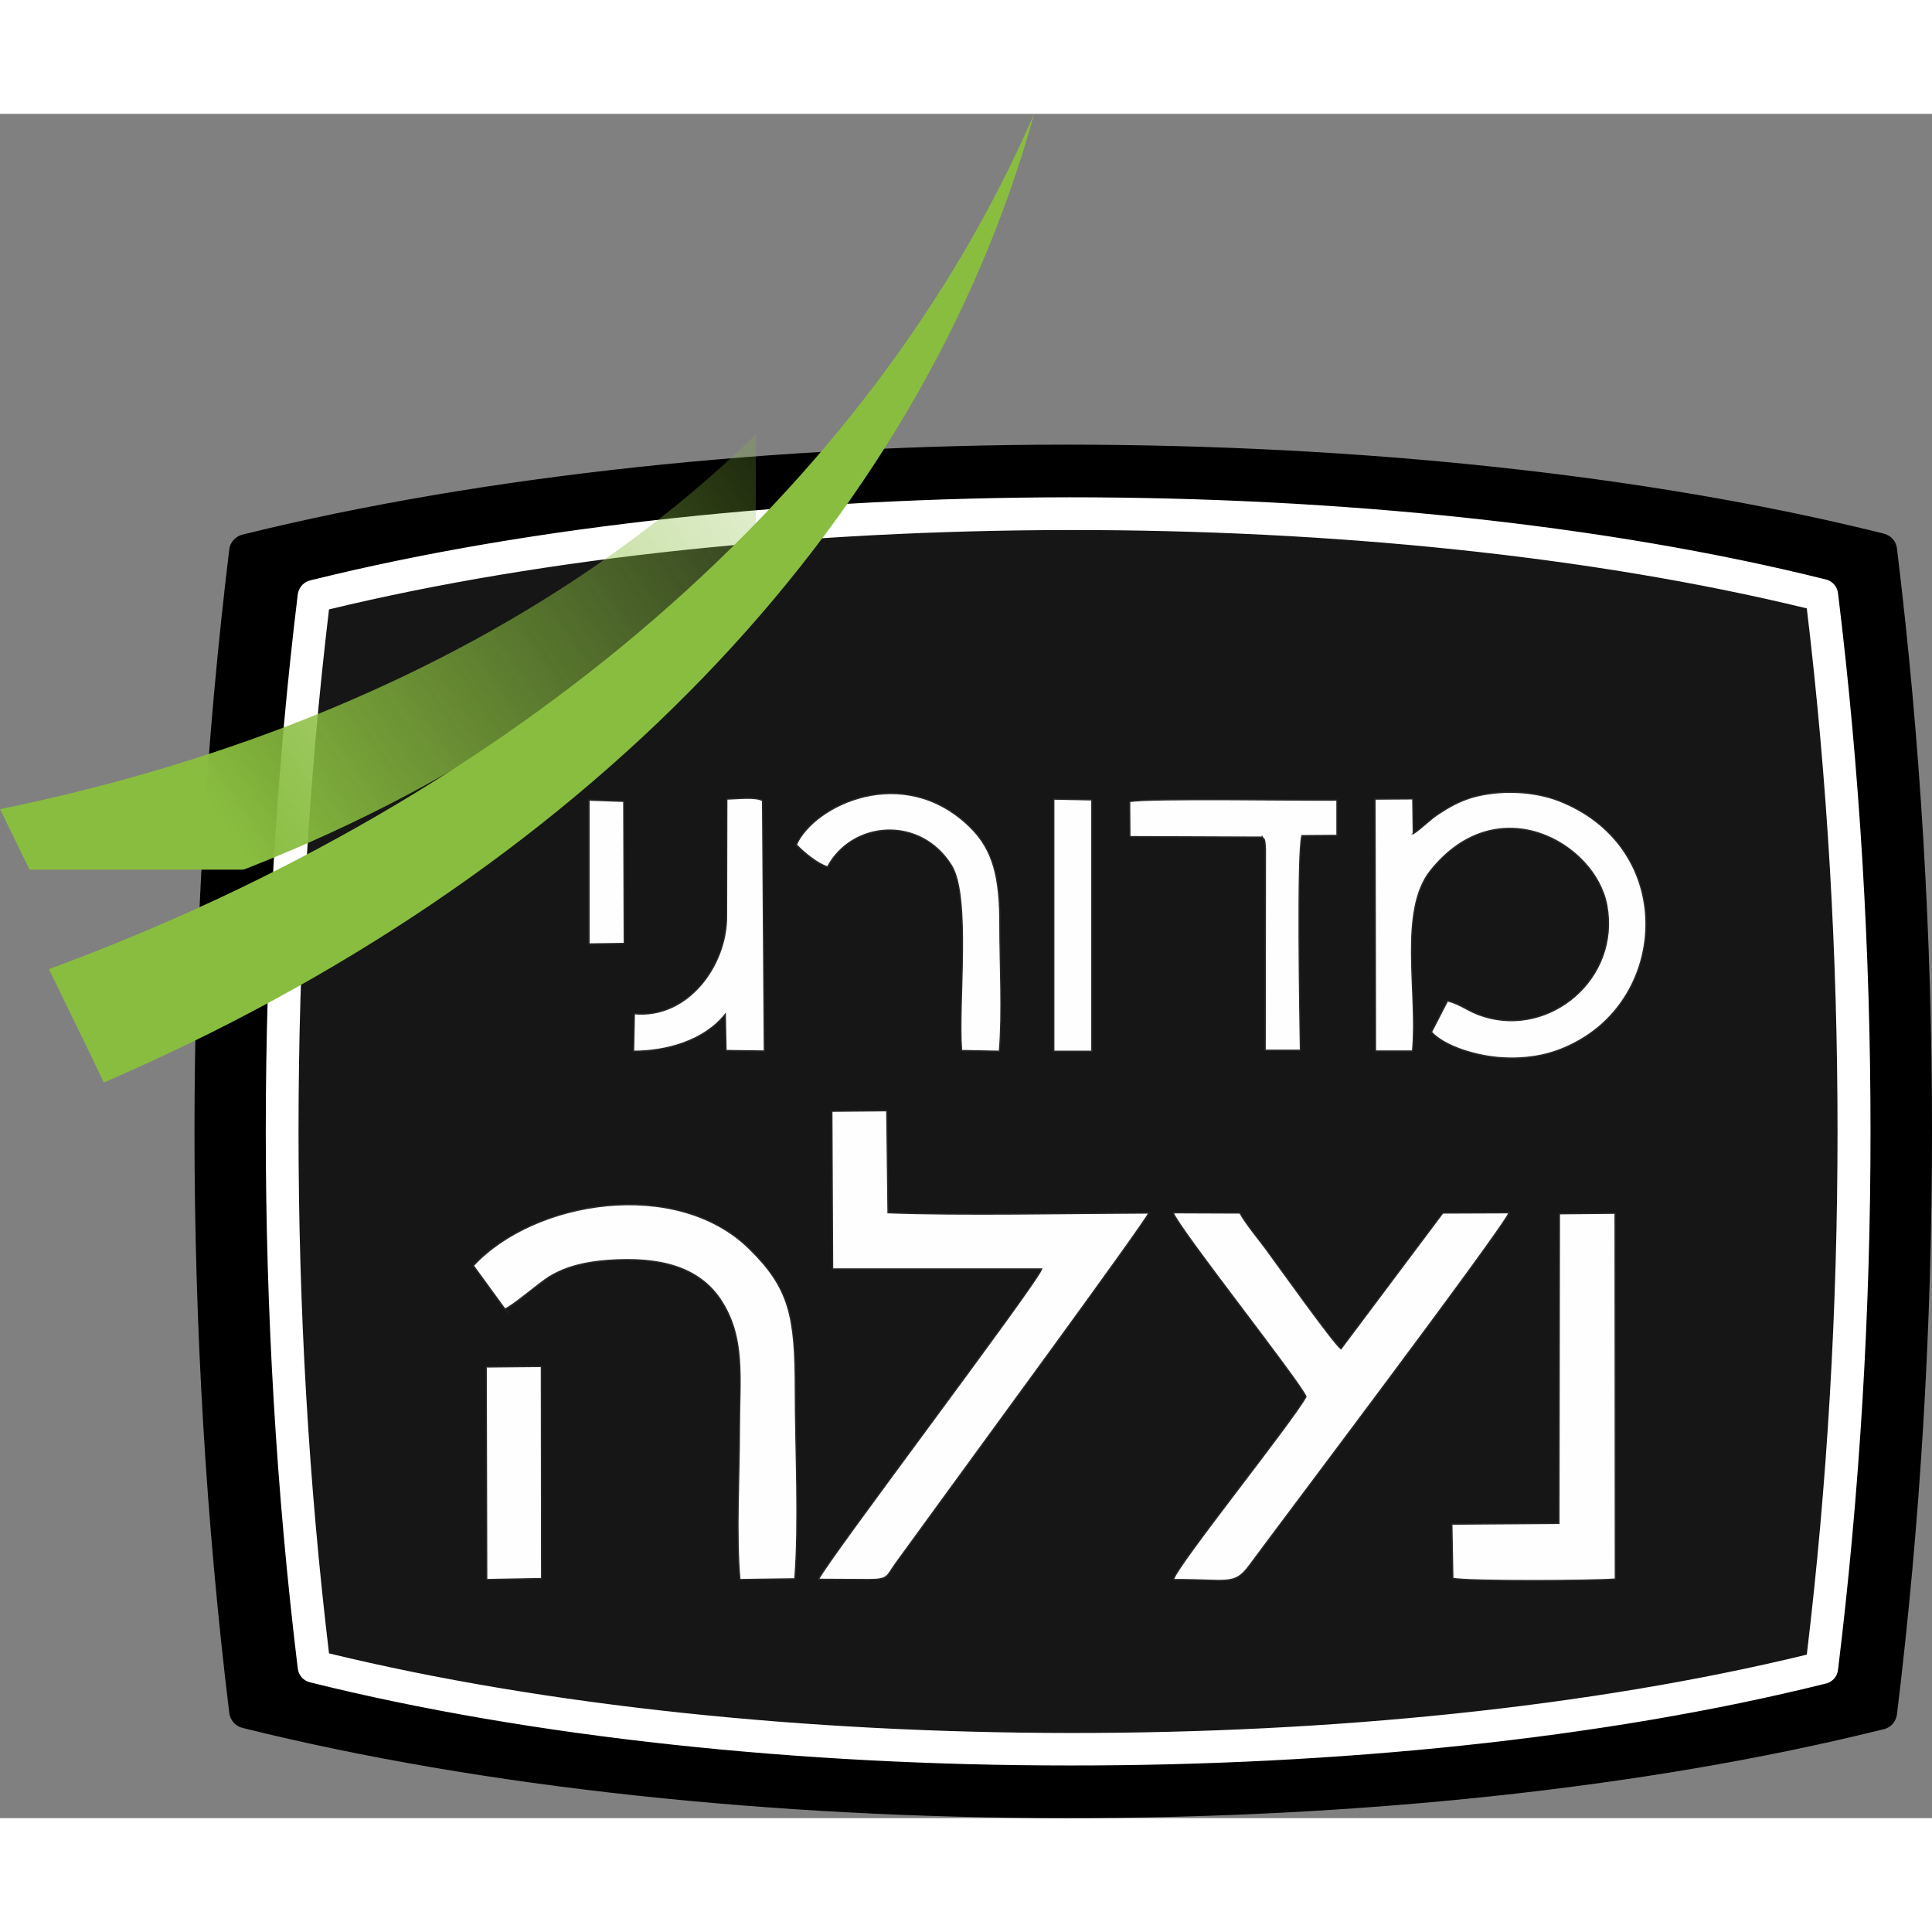
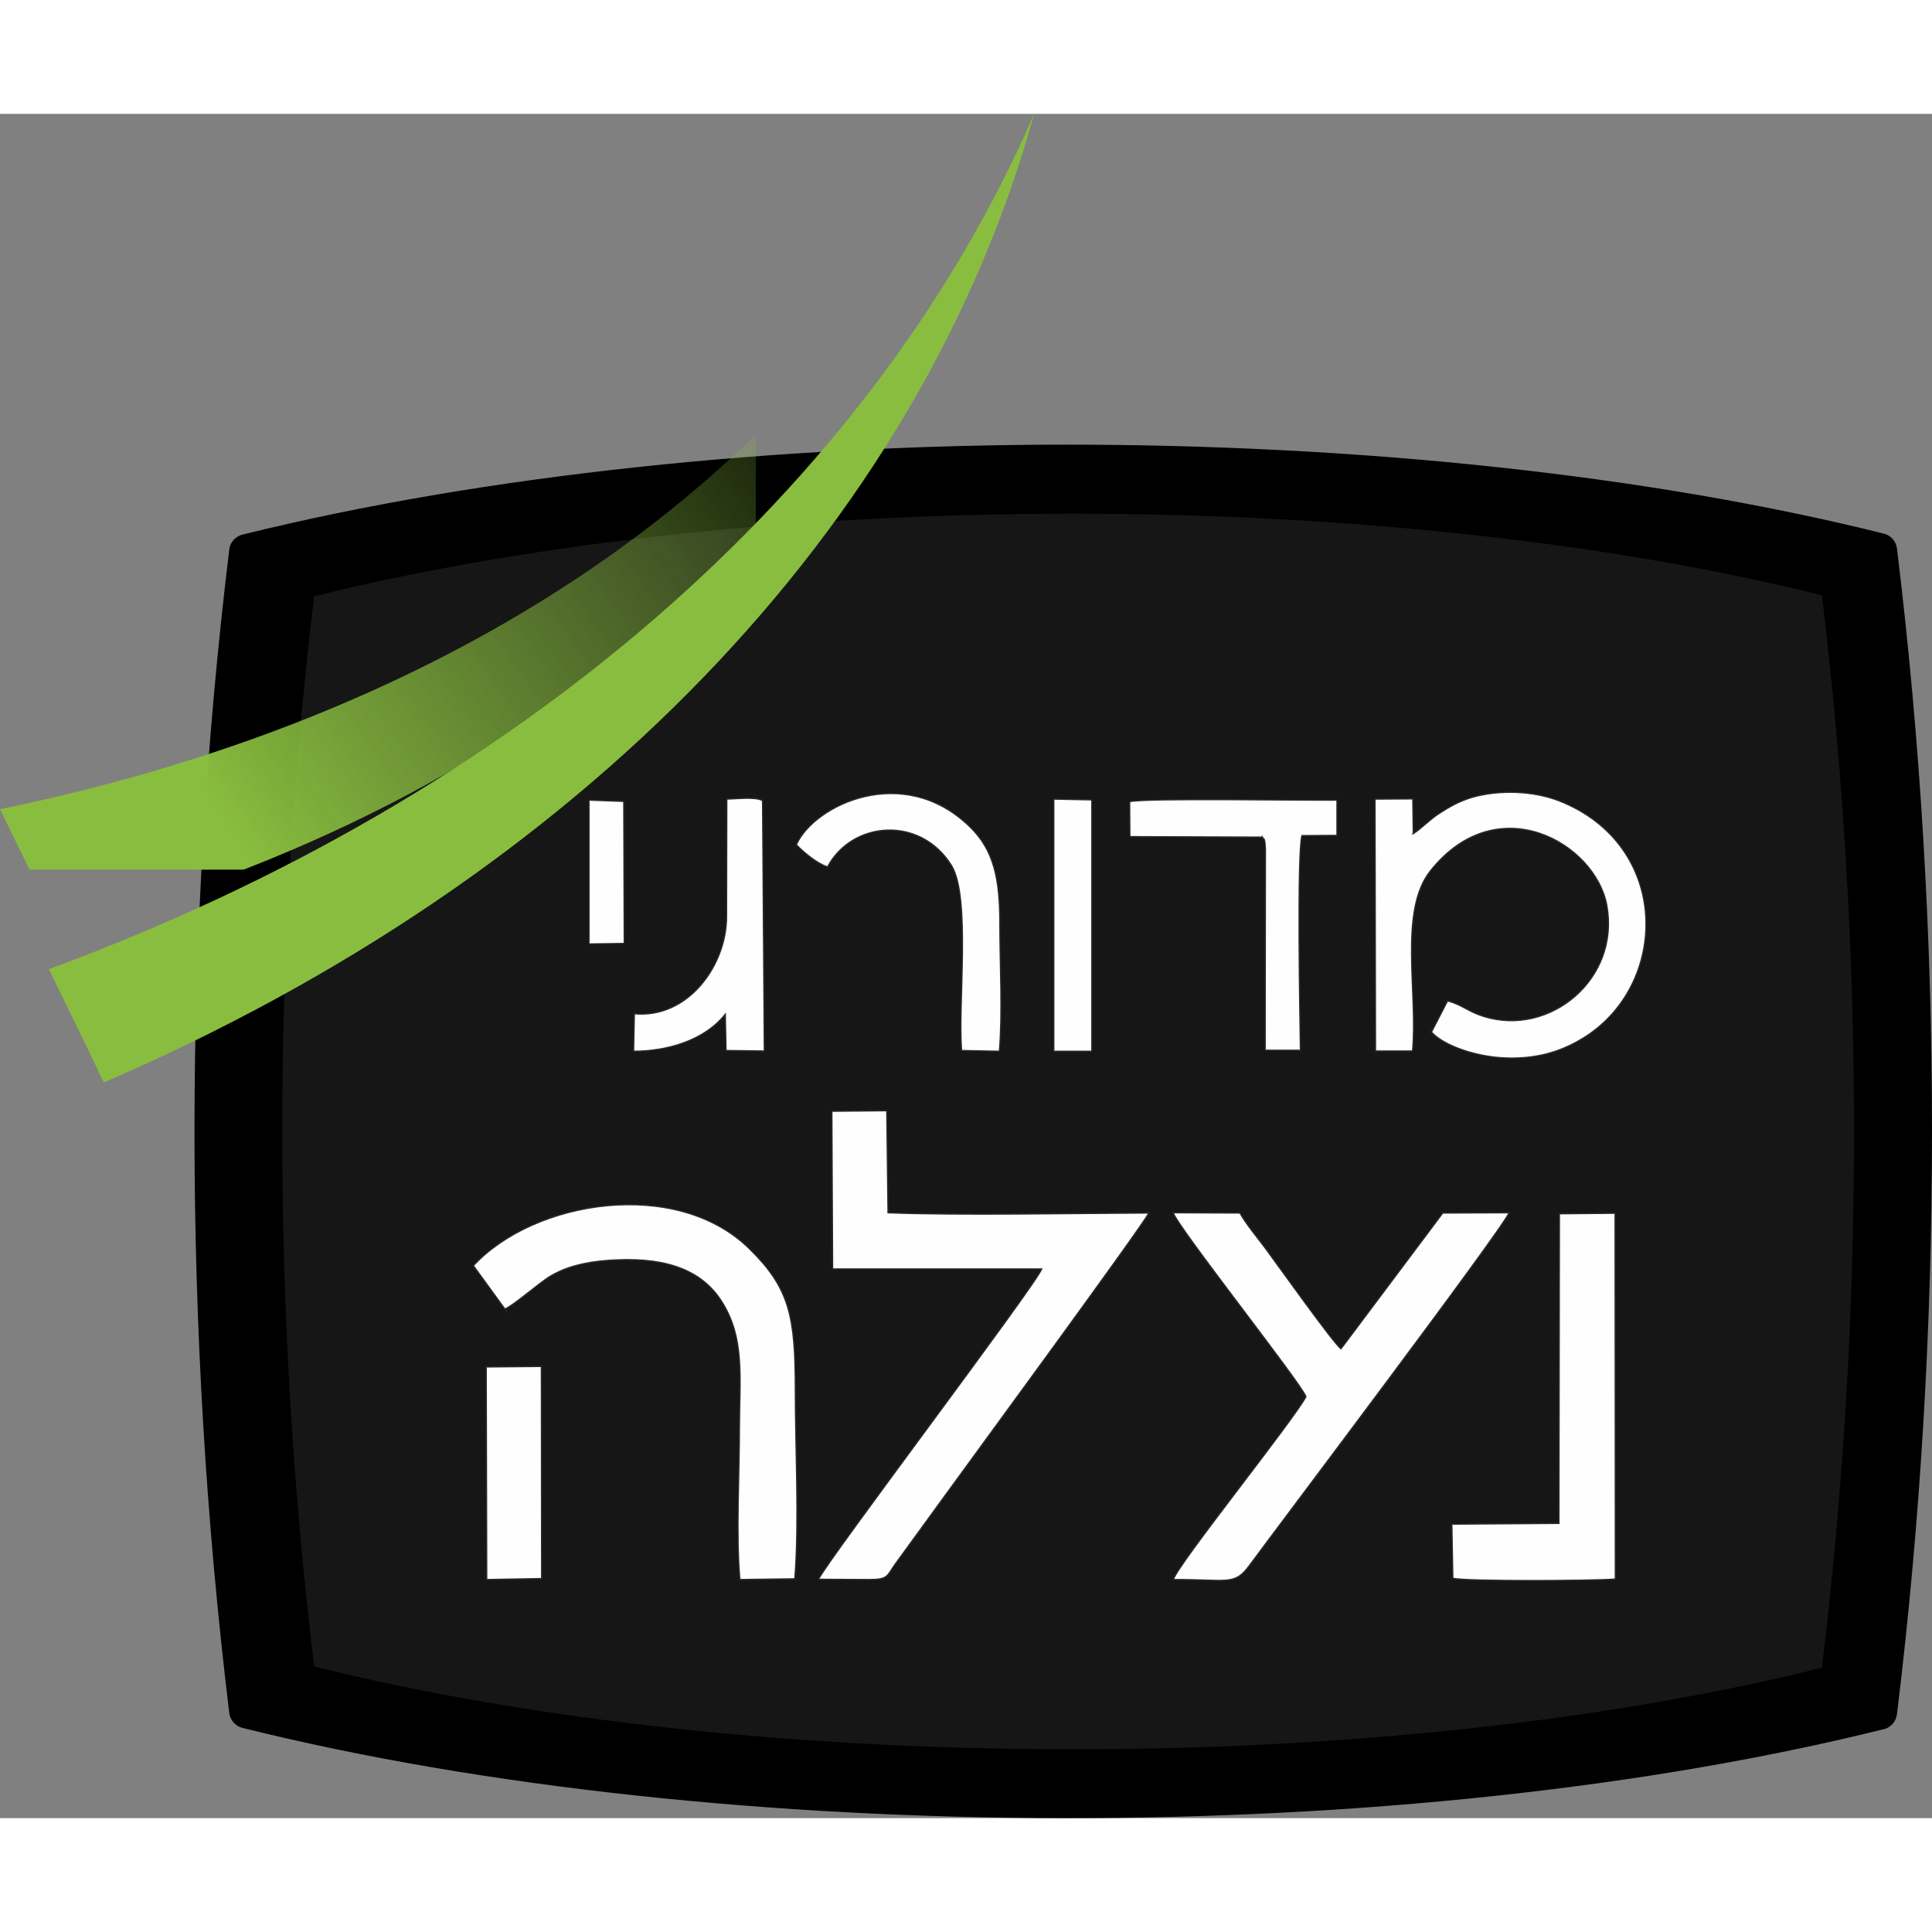
<svg xmlns="http://www.w3.org/2000/svg" width="250" height="250" viewBox="0 0 7669 6765" shape-rendering="geometricPrecision" text-rendering="geometricPrecision" image-rendering="optimizeQuality" fill-rule="evenodd" clip-rule="evenodd">
  <rect x="0" y="0" width="7669" height="6765" fill="#808080" stroke="none" />
  <defs>
    <style>.str0{stroke:#2b2a29;stroke-width:5;stroke-miterlimit:22.926}.fil4{fill:#fefefe}.fil3{fill:#89bd3f}</style>
    <mask id="id0">
      <linearGradient id="id1" gradientUnits="userSpaceOnUse" x1="752" y1="2625" x2="3486" y2="736">
        <stop offset="0" stop-color="#fff" />
        <stop offset="1" stop-opacity="0" stop-color="#fff" />
      </linearGradient>
      <path fill="url(#id1)" d="M-2 19h3888v3222H-2z" />
    </mask>
  </defs>
  <g id="Layer_x0020_1">
    <g id="_1738138293504">
      <path d="M7530 1726c93 761 139 1537 139 2313s-46 1552-139 2313c-4 32-27 56-57 61-950 236-2099 353-3247 352-1156-1-2311-121-3263-358-29-7-50-32-53-60-92-756-138-1532-138-2308s46-1552 138-2309c3-31 27-55 57-61 951-235 2105-355 3260-356 1149 0 2299 116 3250 353 29 7 50 31 53 60z" />
      <path d="M7232 1911c170 1400 170 2857 0 4257-1751 436-4241 429-5985-5-169-1391-169-2856 0-4248 1744-433 4234-440 5985-4z" fill="#161616" fill-rule="nonzero" />
-       <path d="M7296 1903c86 703 129 1420 129 2136 0 717-43 1434-129 2137-3 29-25 51-53 56-877 218-1938 325-2998 324-1067 0-2135-111-3014-330-27-6-46-29-49-55-85-699-127-1415-127-2132 0-716 42-1433 127-2132 4-29 26-51 53-56 879-218 1944-328 3010-329 1062 0 2124 107 3002 326 27 6 46 29 49 55zm-2 2136c0-696-40-1393-122-2076-859-209-1893-312-2927-311-1039 1-2078 107-2939 315-81 679-121 1376-121 2072 0 697 40 1393 121 2072 861 209 1900 315 2939 316 1034 1 2067-102 2927-311 82-683 122-1380 122-2077z" fill="#fff" fill-rule="nonzero" />
-       <path class="fil3" d="M0 2760C1860 2379 3265 1397 3884 21 3463 1582 2117 2736 234 3239c-74-152-154-315-234-479z" mask="url(#id0)" />
+       <path class="fil3" d="M0 2760C1860 2379 3265 1397 3884 21 3463 1582 2117 2736 234 3239c-74-152-154-315-234-479" mask="url(#id0)" />
      <path class="fil3" d="M194 3395C2043 2714 3457 1495 4105 0 3648 1652 2287 3036 412 3845c-68-144-143-296-218-450z" />
      <path class="fil4 str0" d="M3449 5818c78 0 70-13 105-62l200-275c61-85 792-1081 806-1118-304 1-753 10-1035-1l-5-405-218 2 3 626h830c-24 65-846 1150-886 1232l200 1zM4658 5818c216-1 241 26 301-55 107-146 1011-1343 1031-1401l-263 1-404 539c-31-23-251-333-303-403-30-40-75-94-98-136l-265-1c19 59 505 673 527 730-51 96-515 673-526 726zM2004 4744c28-9 135-102 177-128 64-39 139-58 233-65 206-15 358 27 444 153 102 151 77 313 77 518 0 180-14 423 2 596l218-3c18-226 2-518 2-751 0-293-23-403-183-560-289-283-853-193-1095 68l125 172zM5610 2857l-2-138-150 1 2 1000h147c22-231-56-555 71-715 266-334 654-110 700 136 54 293-226 523-487 442-63-19-87-47-145-62l-64 124c55 59 185 97 283 102 127 7 226-22 314-75 349-208 359-770-92-946-102-39-236-44-344-13-52 16-89 37-132 65-37 24-70 60-101 79zM5767 5813c54 13 566 10 645 3l-1-1452-221 2-2 1229-425 3 4 215zM5011 2871c9 14 6 0 10 21 1 5 2 22 2 27l-1 798h140c-2-123-14-780 6-852l139-1v-140c-128 2-757-9-823 6l1 139 526 2zM3161 2901c27 29 85 77 124 88 98-183 369-204 492-5 77 126 25 552 40 734l150 3c13-151 2-349 2-503 0-181-23-296-121-390-263-254-616-85-687 73zM2518 3572l-3 149c130 0 280-41 364-147l3 144 152 2-7-994c-28-16-100-7-142-6l-1 467c0 193-153 405-366 385zM1932 5818l218-4-1-842-219 2zM4183 3721h151v-998l-151-3zM2338 3295l140-2-2-564-138-5z" />
    </g>
  </g>
</svg>